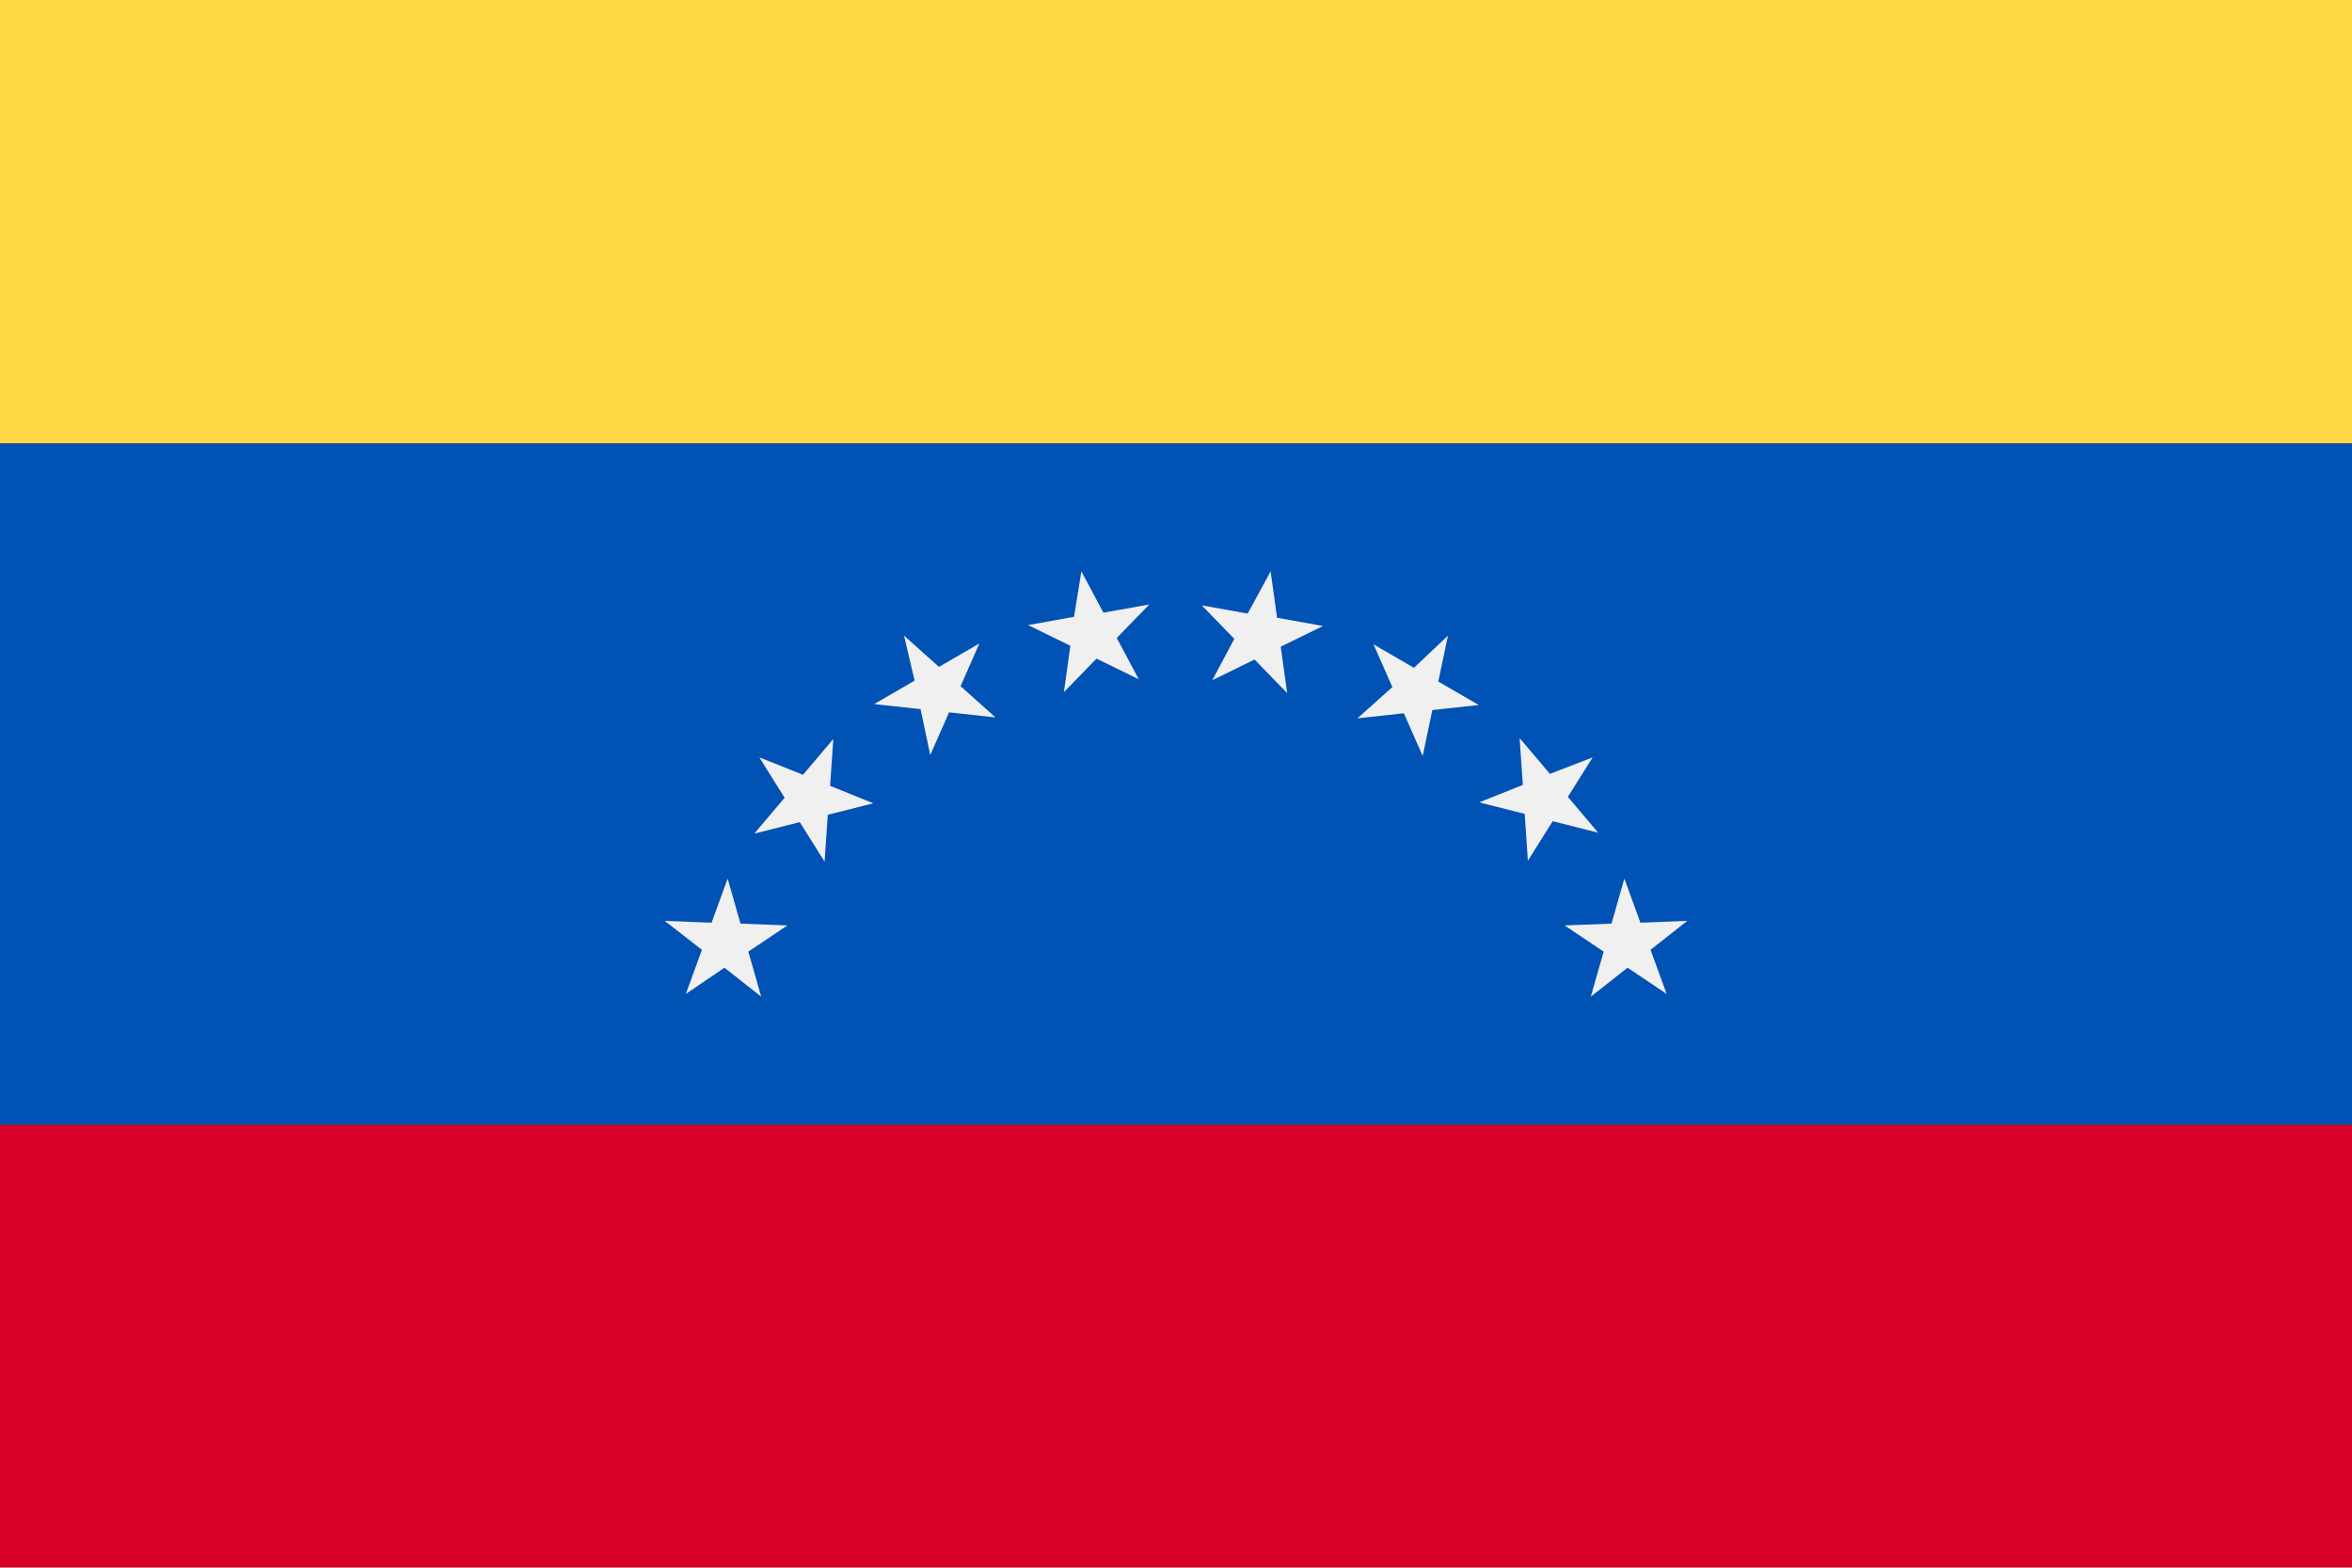
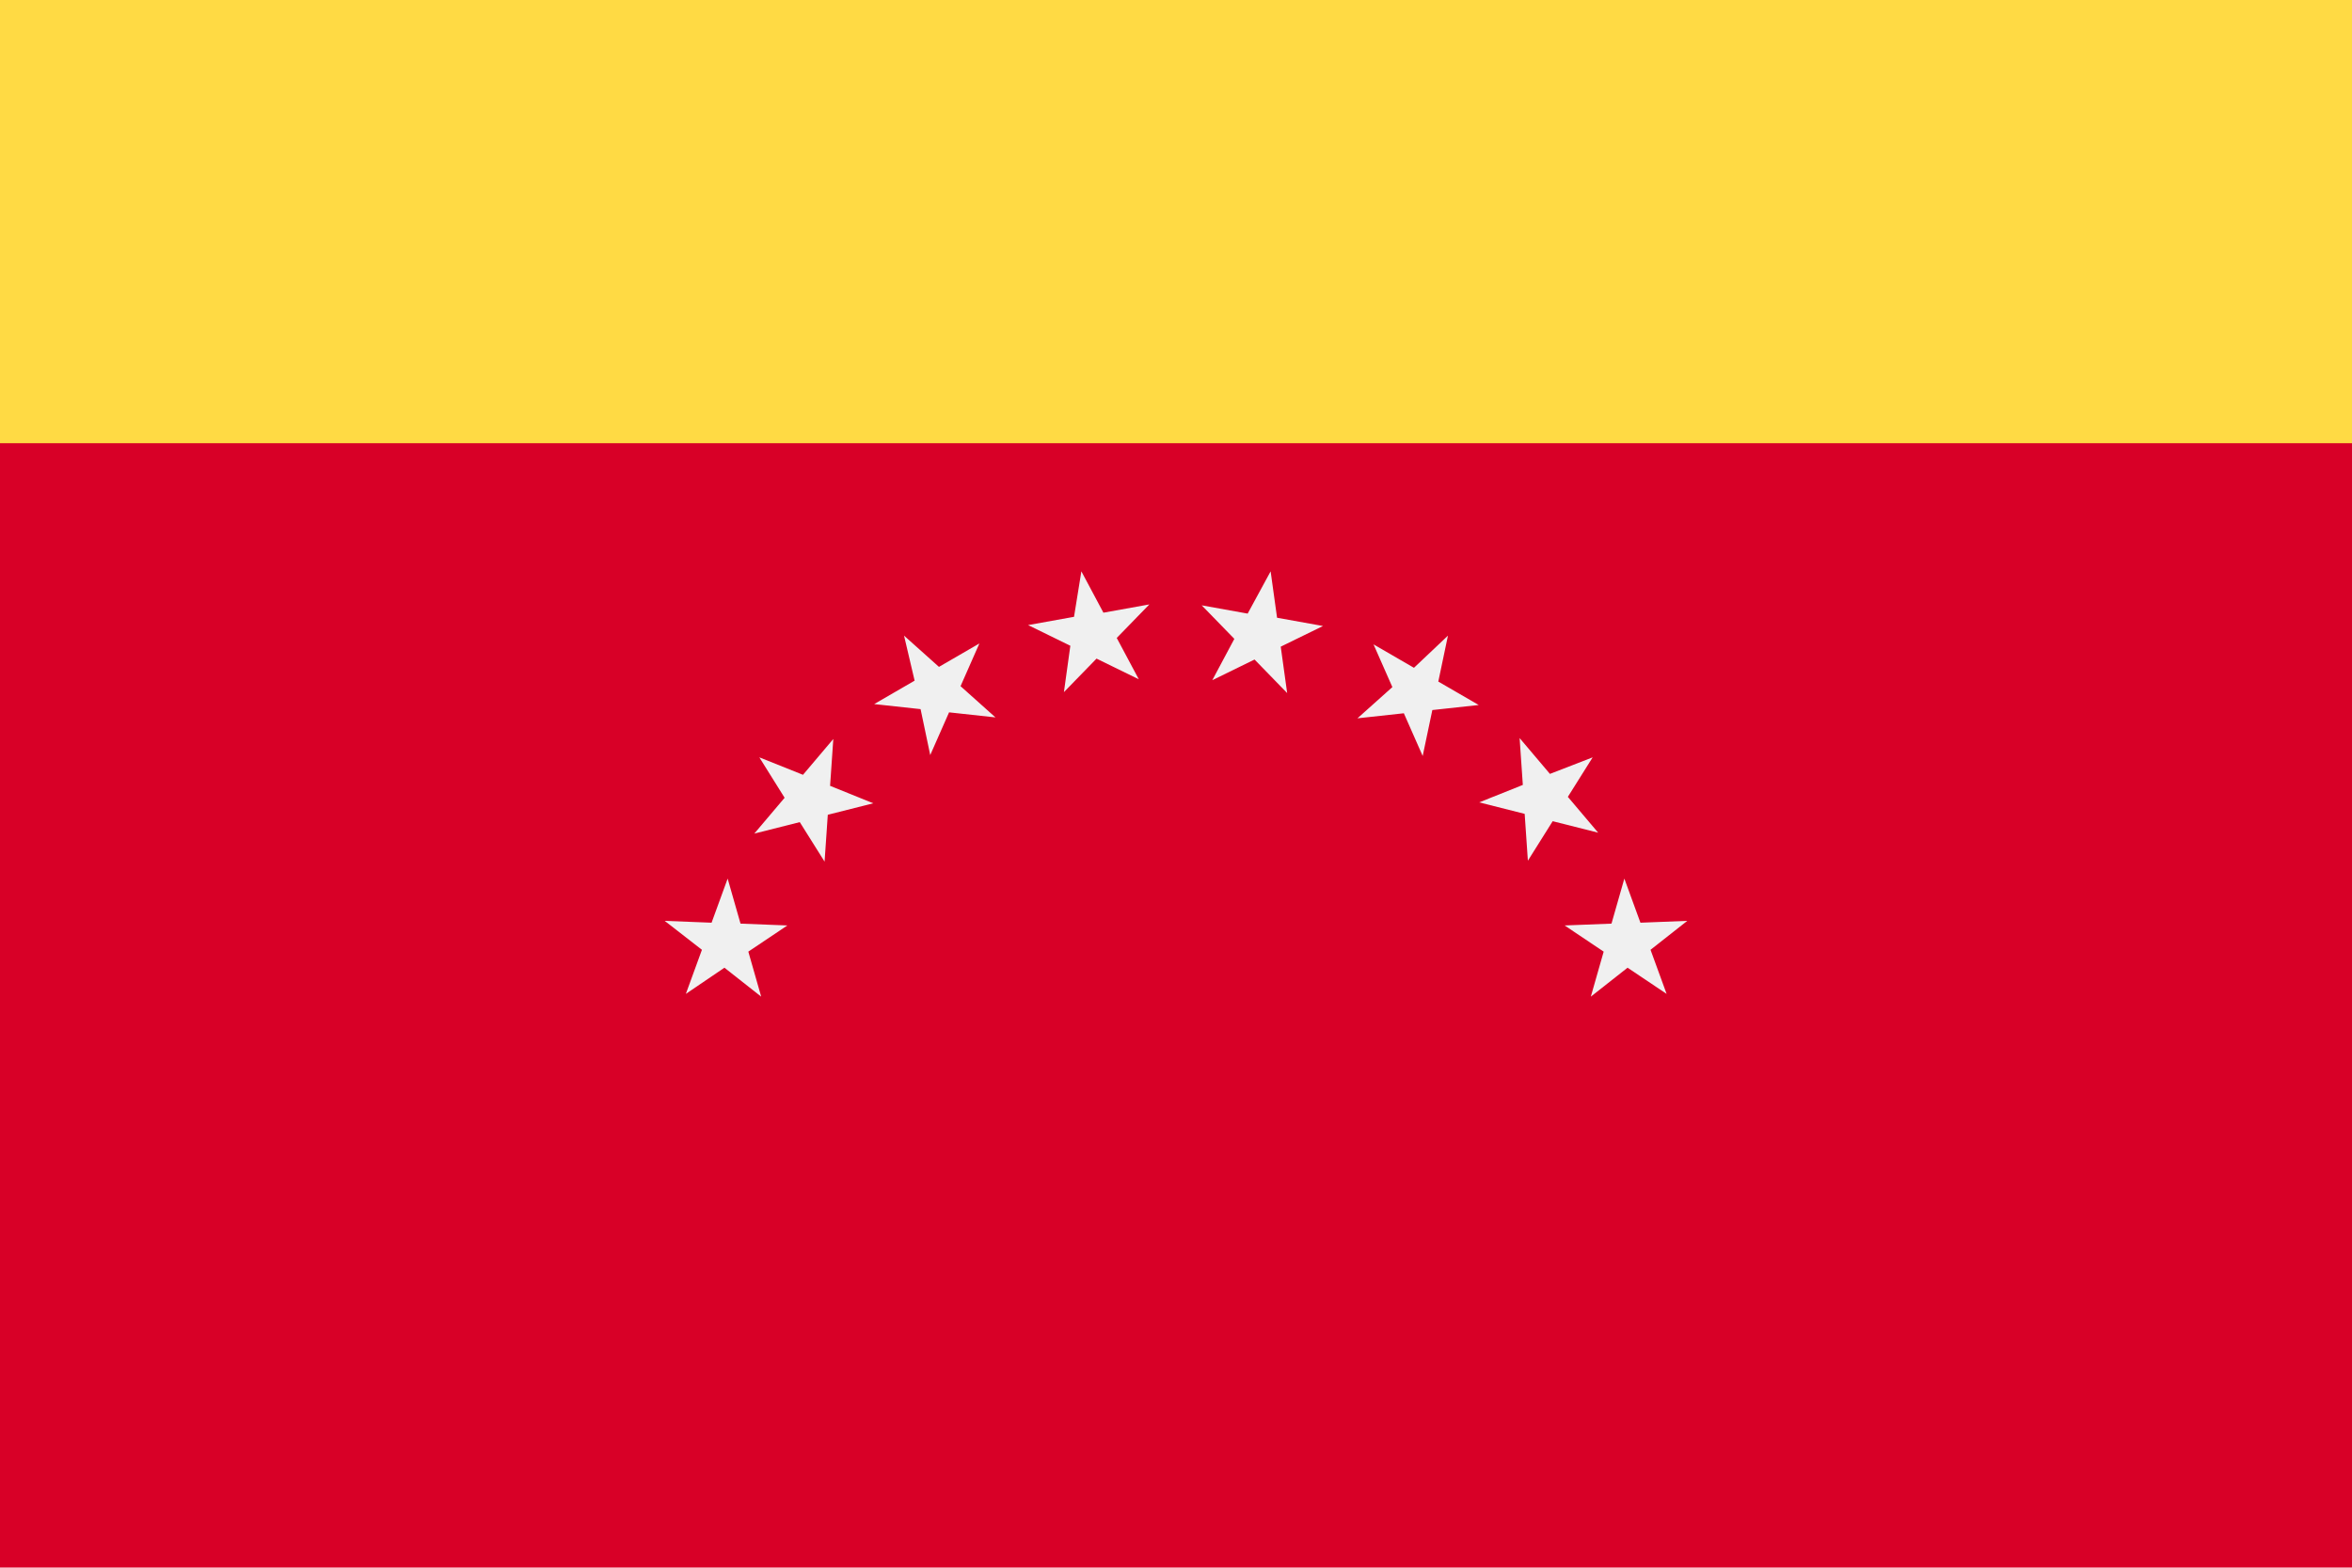
<svg xmlns="http://www.w3.org/2000/svg" viewBox="0 0 512 341.3" enable-background="new 0 0 512 341.3">
  <style type="text/css">.st0{fill:#D80027;} .st1{fill:#0052B4;} .st2{fill:#F0F0F0;} .st3{fill:#FFDA44;}</style>
  <path class="st0" d="M0 0h512v341.3h-512v-341.3z" />
-   <path class="st1" d="M0 96.5h512v148.4h-512v-148.4z" />
  <path class="st2" d="M367.3 200.5l-8 6.3 3.5 9.6-8.5-5.7-8 6.3 2.8-9.8-8.5-5.7 10.2-.4 2.8-9.8 3.5 9.6 10.2-.4zm-20.6-35.6l-5.4 8.6 6.6 7.8-9.9-2.5-5.4 8.6-.7-10.2-9.9-2.5 9.5-3.8-.7-10.2 6.6 7.8 9.3-3.6zm-31.5-26.5l-2.1 10 8.8 5.1-10.1 1.1-2.1 10-4.1-9.3-10.1 1.1 7.6-6.8-4.1-9.3 8.8 5.1 7.4-7zm-38.6-14l1.4 10.1 10 1.8-9.2 4.5 1.4 10.1-7.1-7.3-9.2 4.5 4.8-9-7.1-7.3 10 1.8 5-9.2zm-41.2 0l4.8 9 10-1.8-7.1 7.3 4.8 9-9.2-4.5-7.1 7.3 1.4-10.1-9.2-4.5 10-1.8 1.6-9.9zm-38.6 14l7.6 6.8 8.8-5.1-4.1 9.3 7.6 6.8-10.1-1.1-4.1 9.3-2.1-10-10.1-1.1 8.8-5.1-2.3-9.8zm-31.5 26.5l9.5 3.8 6.6-7.8-.7 10.2 9.4 3.8-9.9 2.5-.7 10.2-5.4-8.6-9.9 2.5 6.6-7.8-5.5-8.8zm-20.6 35.6l10.2.4 3.5-9.6 2.8 9.8 10.2.4-8.5 5.7 2.8 9.8-8-6.3-8.4 5.7 3.5-9.6-8.1-6.3z" />
  <path class="st3" d="M0 0h512v96.5h-512v-96.5z" />
</svg>